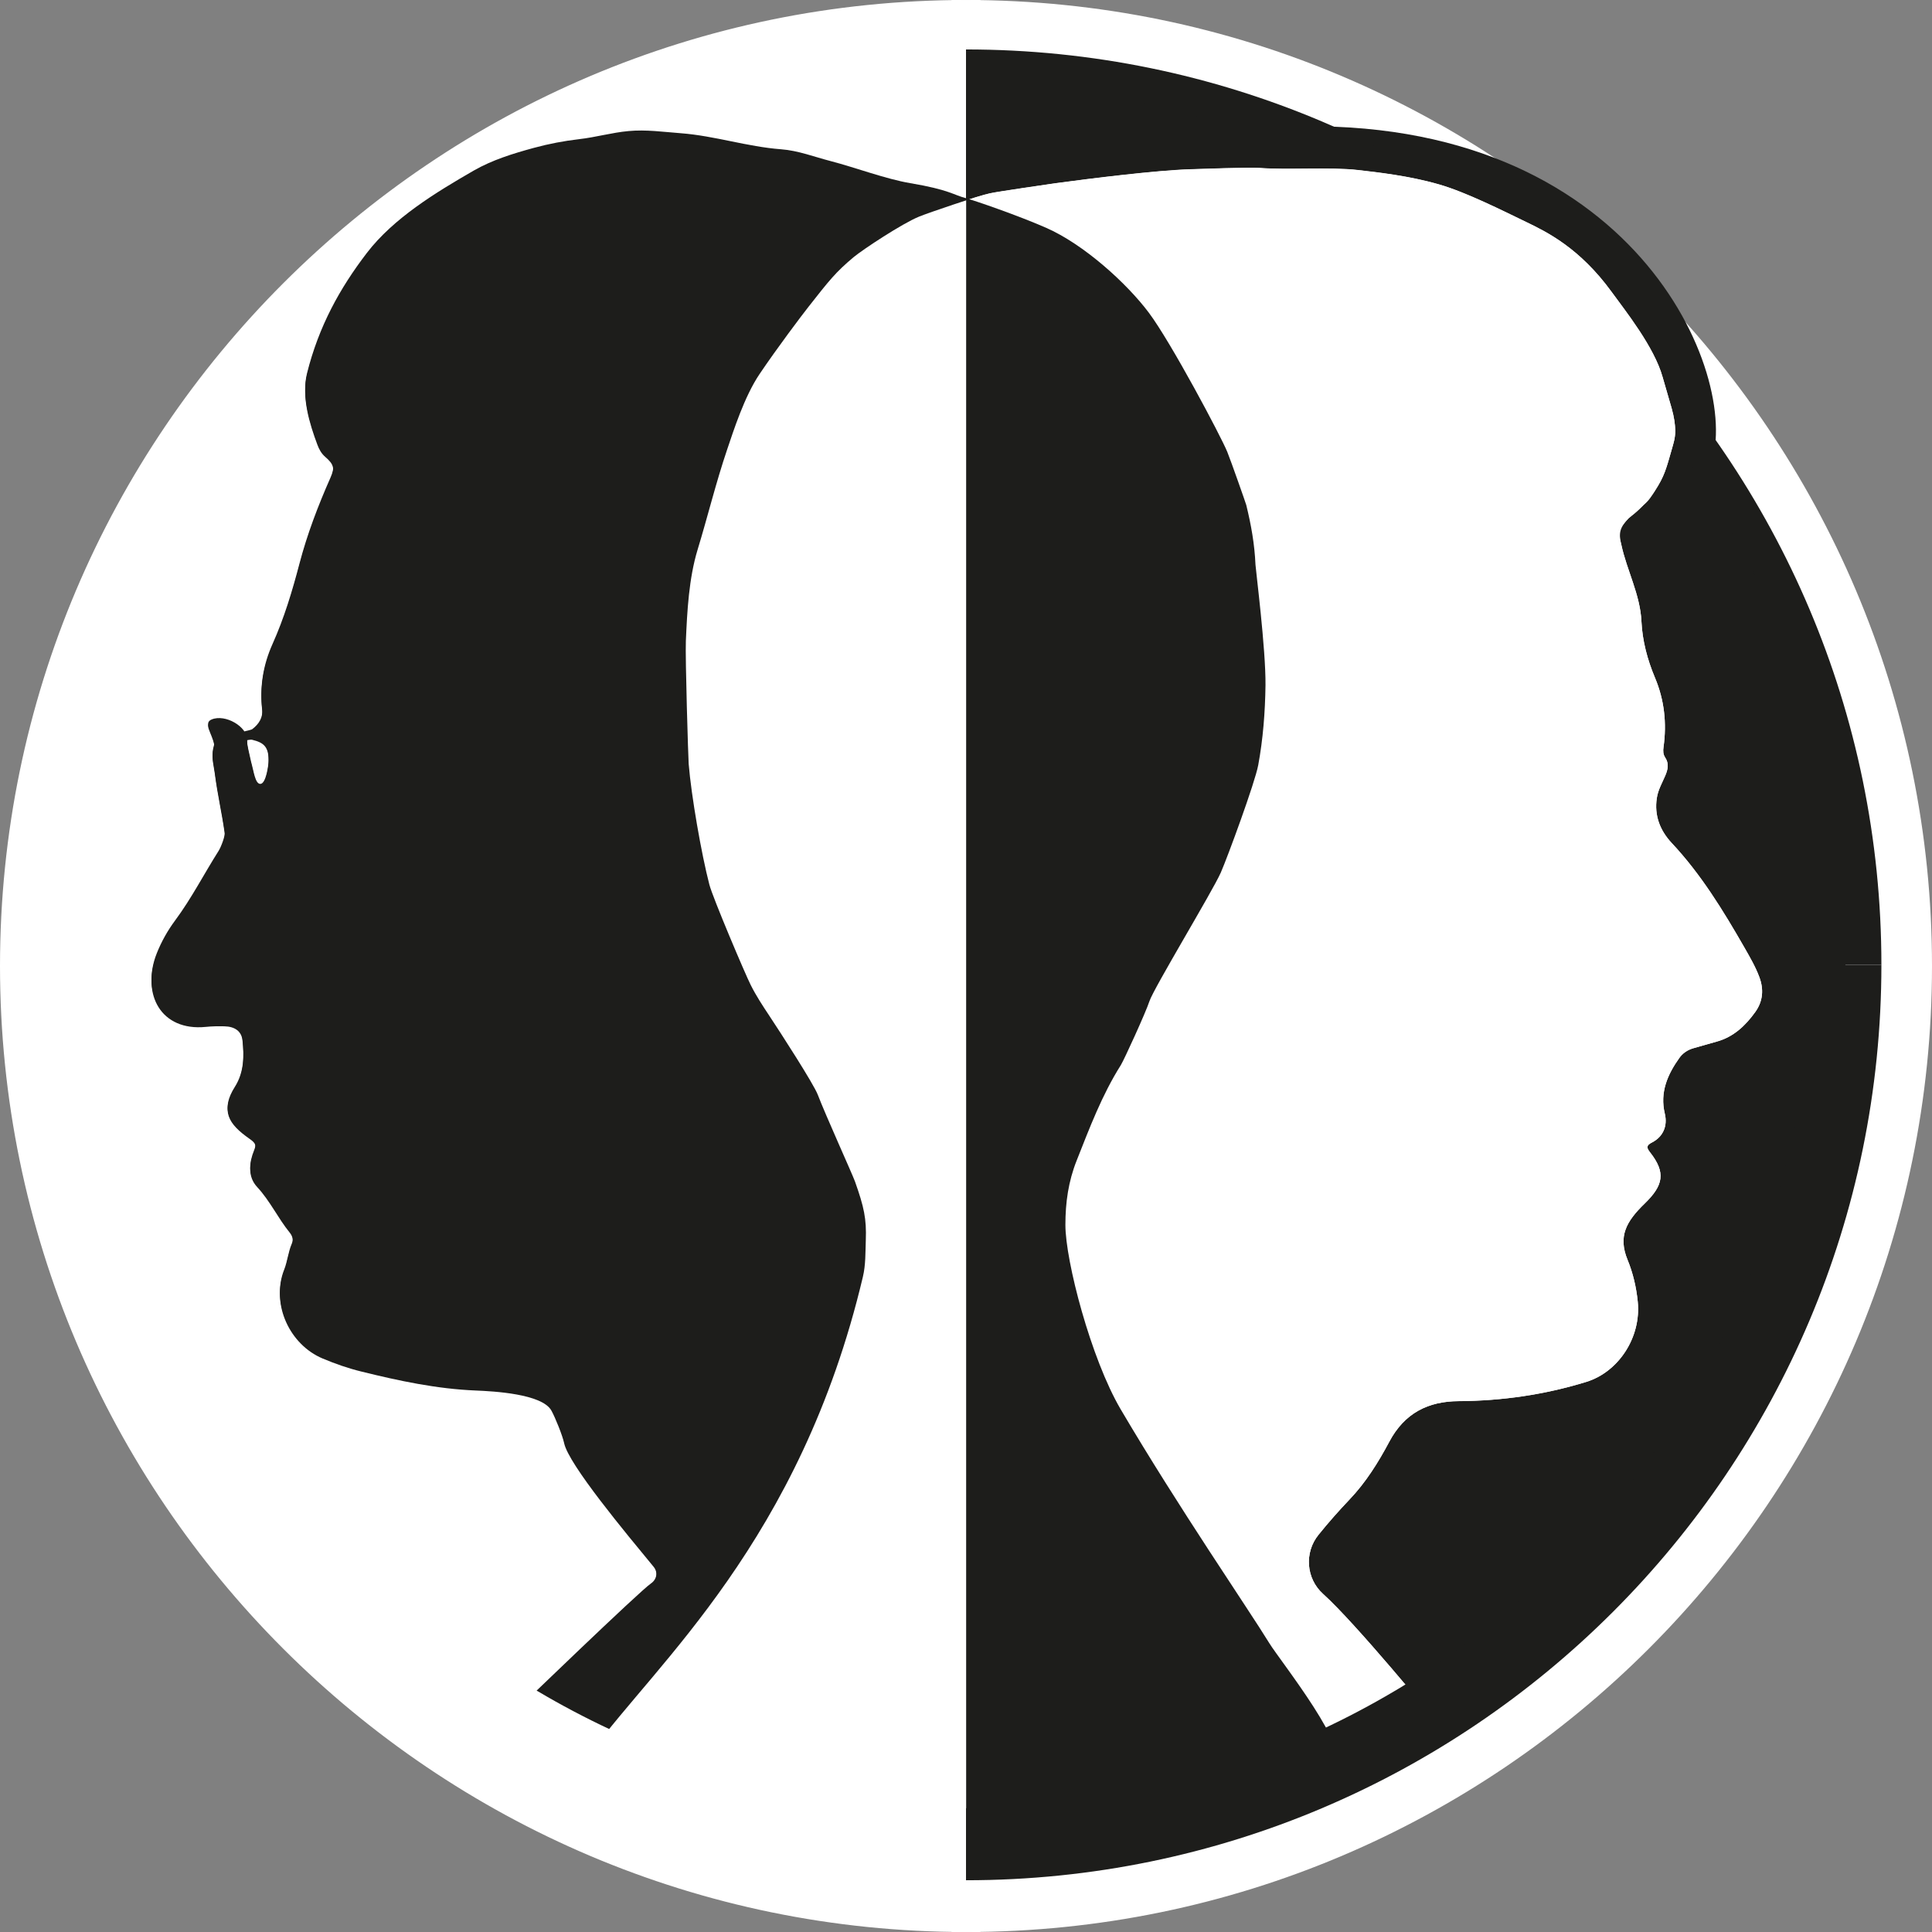
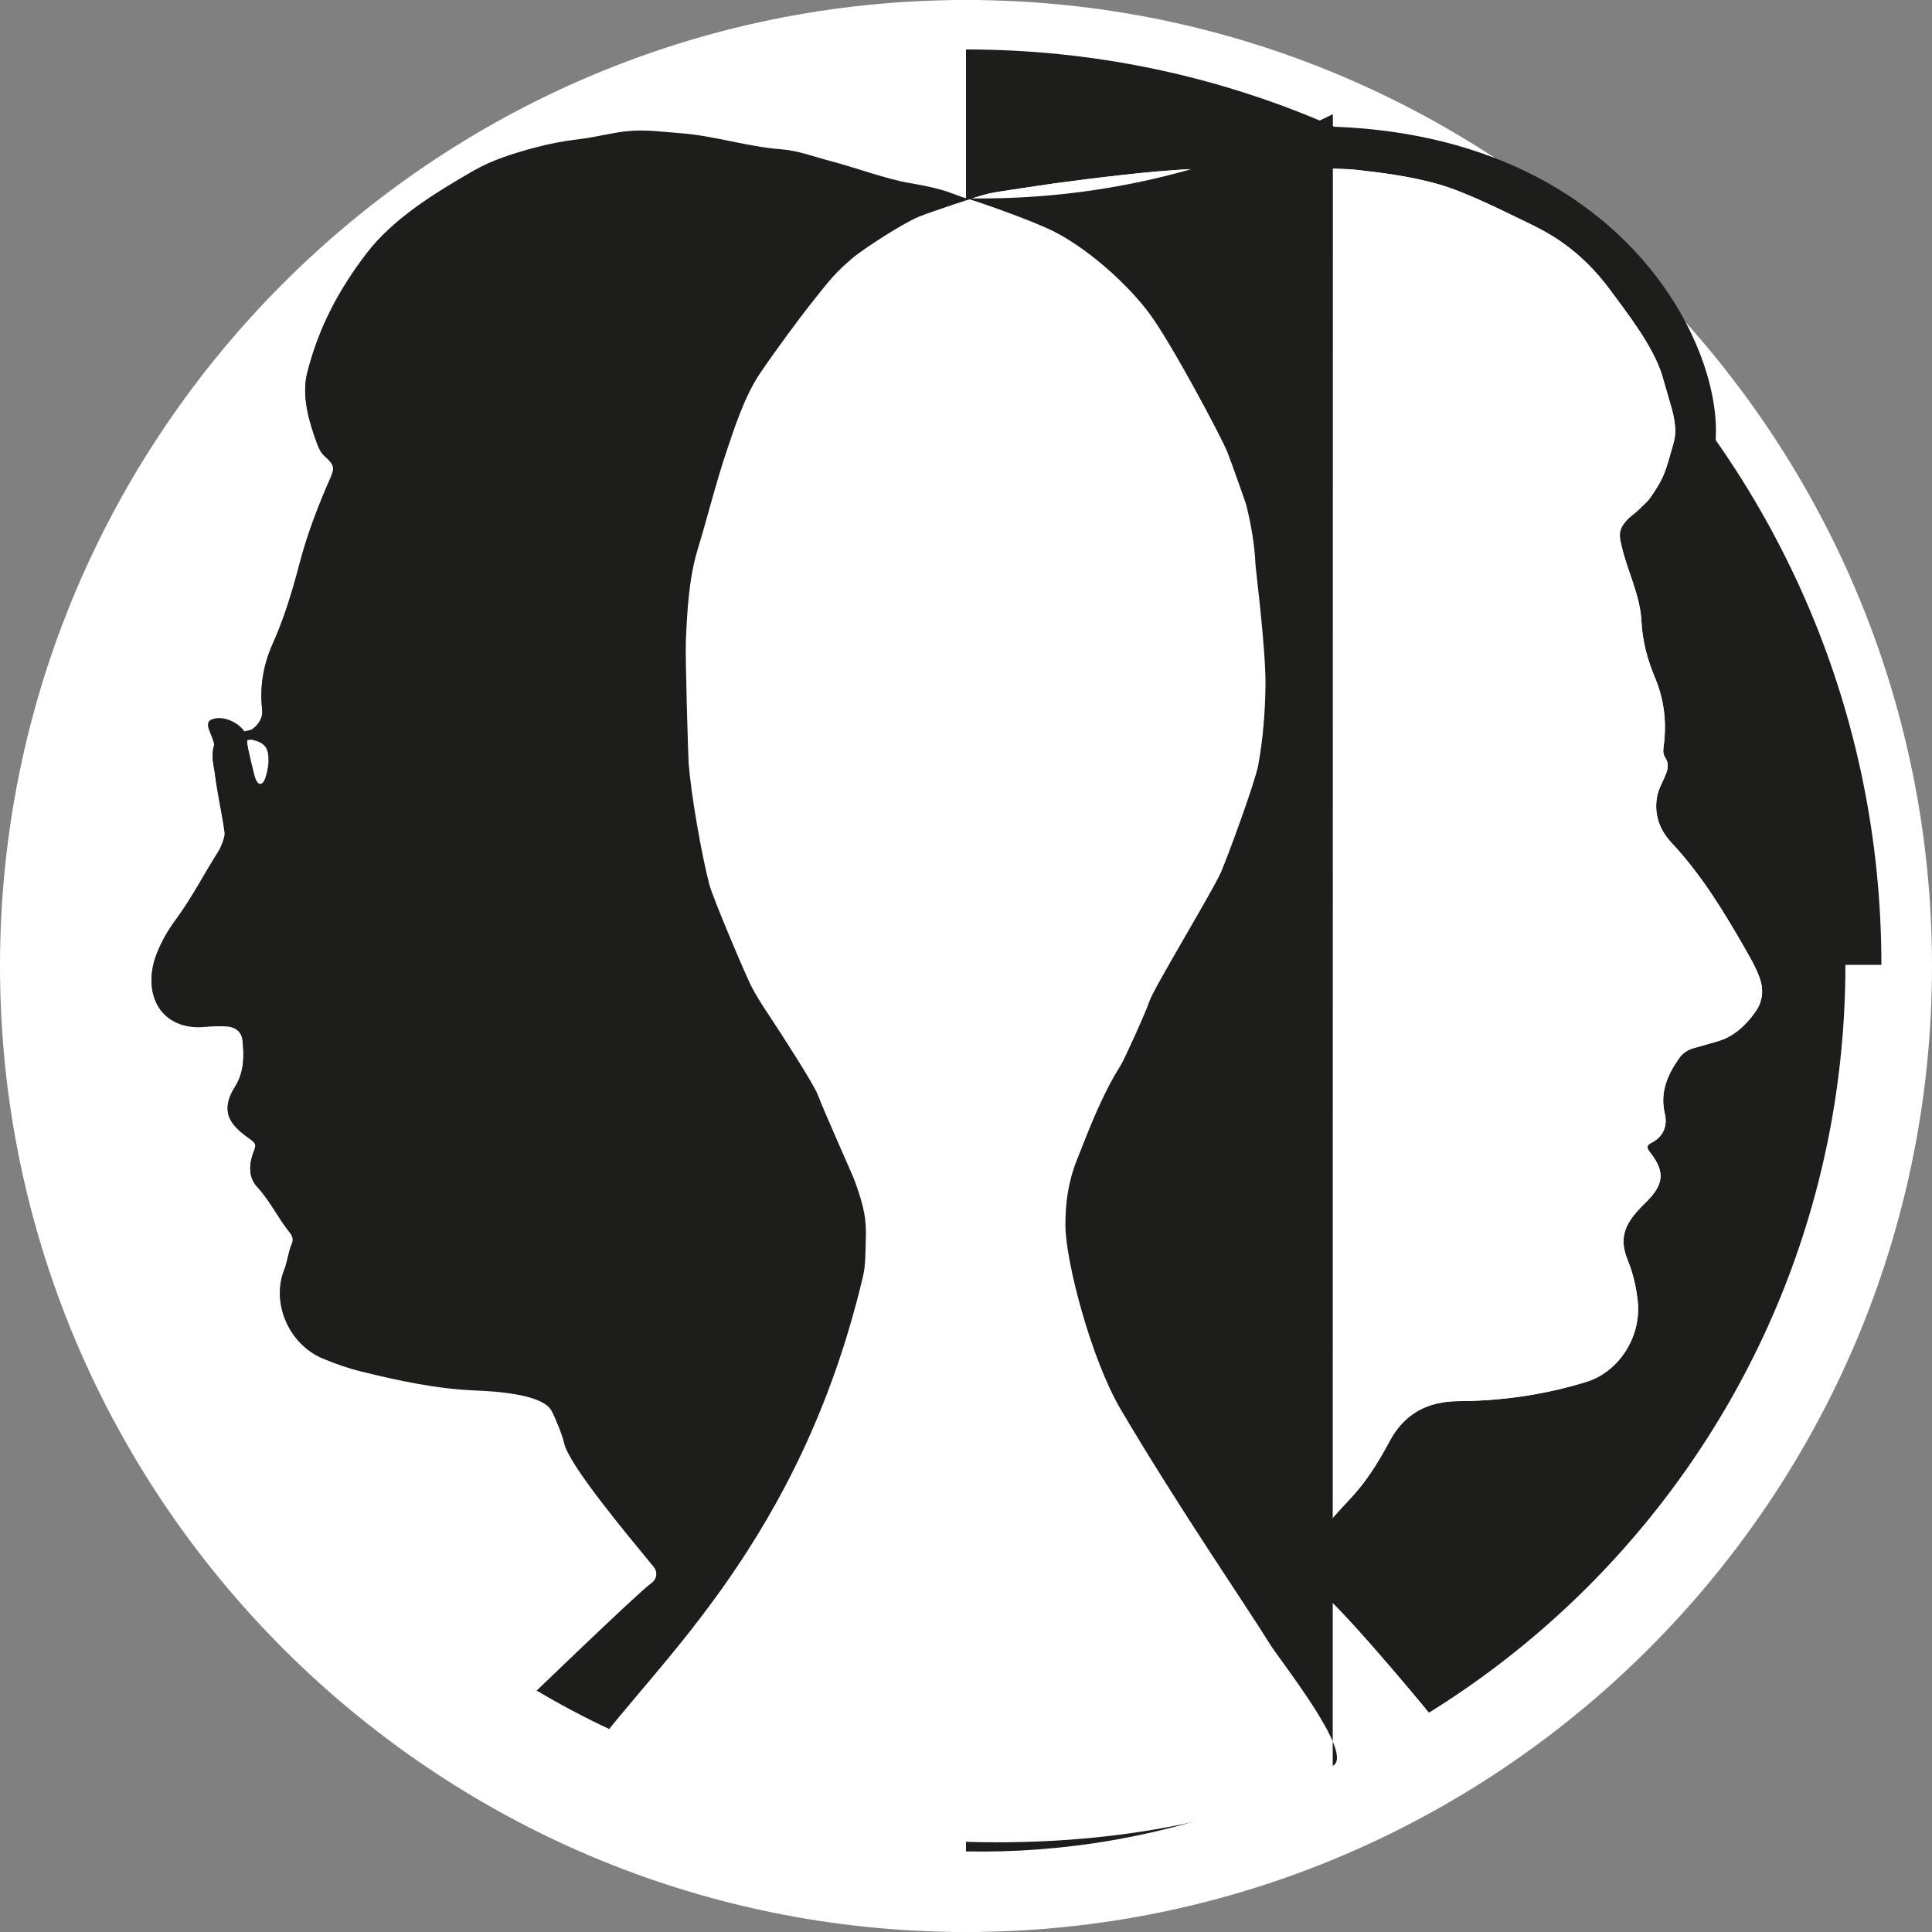
<svg xmlns="http://www.w3.org/2000/svg" viewBox="0 0 268.42 268.42" data-sanitized-data-name="Ebene 2" data-name="Ebene 2" id="Ebene_2">
  <rect x="0" y="0" width="268.42" height="268.42" fill="#808080" stroke="none" />
  <defs>
    <style>
      .cls-1 {
        stroke: #fff;
        stroke-miterlimit: 10;
        stroke-width: 4px;
      }

      .cls-1, .cls-2 {
        fill: #fff;
      }

      .cls-3 {
        fill: #1d1d1b;
      }

      .cls-3, .cls-2 {
        stroke-width: 0px;
      }
    </style>
  </defs>
  <g data-sanitized-data-name="Ebene 1" data-name="Ebene 1" id="Ebene_1-2">
    <g>
      <path d="m134.21,266.42C61.31,266.42,2,207.11,2,134.21S61.31,2,134.21,2v10c-67.39,0-122.21,54.82-122.21,122.21s54.82,122.21,122.21,122.21v10Z" class="cls-1" />
      <path d="m134.21,266.42v-10c67.39,0,122.21-54.82,122.21-122.21S201.59,12,134.21,12V2c72.9,0,132.21,59.31,132.21,132.21s-59.31,132.21-132.21,132.21Z" class="cls-1" />
      <path d="m178.92,17.6c48.22-1.67,62.97,34.62,58.82,46.84-.58,1.69-6.28,7.22-6.28,7.22l-57.28-50.87s3.32-3.15,4.75-3.2Z" class="cls-3" />
      <path d="m261.39,134.05h-10c0-64.61-52.57-117.18-117.18-117.18V6.87c70.13,0,127.18,57.05,127.18,127.18Z" class="cls-3" />
      <path d="m17.03,134.05H7.03C7.03,63.92,64.08,6.87,134.21,6.87v10c-64.61,0-117.18,52.57-117.18,117.18Z" class="cls-2" />
      <path d="m256.39,134.05c0-67.48-54.7-122.18-122.18-122.18v244.36c67.48,0,122.18-54.7,122.18-122.18Z" class="cls-3" />
      <path d="m12.03,133.7c0-67.48,54.7-122.18,122.18-122.18v244.36c-67.48,0-122.18-54.7-122.18-122.18Z" class="cls-2" />
      <path d="m82.27,243.23c-1.59,2.2,3.02,2.65,5.48,3.73,15.35,6.75,71.52,19.78,111.5-8.12,0,0-10.84-13.26-15.43-17.39-2.36-2.12-2.64-5.74-.63-8.22h0c1.37-1.71,2.84-3.35,4.34-4.94,2.25-2.37,3.97-5.14,5.49-7.99,2.12-3.99,5.4-5.62,9.65-5.64,6.03-.04,11.92-.89,17.71-2.67,4.49-1.38,7.65-6.19,7.16-11.14-.2-2.01-.66-3.98-1.42-5.83-1.33-3.24-.2-5.31,2.37-7.8,2.62-2.54,2.98-4.31.75-7.14-.51-.65-.51-.96.28-1.36,1.54-.79,2.19-2.29,1.78-3.99-.72-3.02.41-5.52,2.1-7.87.46-.64,1.14-1.02,1.9-1.24,1.07-.3,2.13-.62,3.2-.91,2.34-.64,4-2.21,5.37-4.12,1.07-1.49,1.2-3.15.56-4.85-.54-1.45-1.32-2.78-2.08-4.11-2.95-5.14-6.03-10.18-10.1-14.52-1.6-1.72-2.44-3.79-2.06-6.25.17-1.13.74-2.09,1.17-3.1.37-.87.55-1.67-.01-2.52-.29-.43-.31-.93-.23-1.45.46-3.32.12-6.53-1.19-9.64-1.05-2.5-1.75-5.12-1.88-7.84-.18-3.73-2.03-7.07-2.79-10.62-.44-1.7-.16-2.45,1.03-3.71l2.05-1.82c.77-.61,1.11-1.23,1.64-2.06,1.2-1.89,1.46-2.76,2.25-5.55.25-.89.53-1.77.52-2.69-.01-.84-.14-1.86-.5-3.14-.23-.81-1.03-3.53-1.26-4.35-1.17-4.19-5.2-9.23-7.11-11.86-4.42-6.07-9.02-8.31-11.73-9.62-3.42-1.65-8.48-4.2-12.2-5.27-4.18-1.21-8.57-1.69-11.26-2-3.86-.45-9.93.01-13.8-.3-1.16-.1-8.34.15-9.51.19-4.82.15-13.95,1.29-18.73,1.94-1.08.15-8.04,1.17-9.07,1.39-1.66.34-8.59,2.7-9.9,3.24-2.33.95-7.63,4.7-9.05,5.6-2.64,1.67-4.41,4.72-6.33,6.96-1.04,1.2-5.81,7.2-6.78,9.32-.45.97-4.29,9.79-4.5,10.49-1.36,4.6-2.7,9.31-4.1,13.9-1.21,3.98-1.97,8-2.15,12.16-.1,2.35.36,4.67.15,6.99-.19,2.07.69,9.88.75,10.6.35,4.38,1.78,12.6,2.88,16.8.47,1.8,4.96,12.39,5.75,13.95.75,1.49,1.65,2.86,2.56,4.23,1.61,2.43,3.37,4.76,5,7.17.92,1.36,1.69,2.81,2.27,4.35,1.04,2.74,4.27,10.6,4.65,11.54,1.85,4.58,1.68,3.24,1.5,8.13-.06,1.7-.01,3.43-.4,5.08-8.69,36.74-28.84,53.8-37.61,65.91Z" class="cls-2" data-sanitized-data-name="Sil Vincent" data-name="Sil Vincent" id="Sil_Vincent" />
      <path d="m155.69,196.04c-4.13-7.02-7.69-20.65-7.68-25.63,0-3.09.41-6.02,1.56-8.92,1.8-4.55,3.52-9.12,6.14-13.27.42-.66,3.48-7.34,3.98-8.89.59-1.79,8.52-15.42,9.91-17.86,1.02-1.8,5.22-12.46,5.2-14.93-.04-3.74.96-7.35,1.01-11.11.05-5.01-.1-9.96-1.05-14.88-.12-.61-.37-1.18-.34-1.85.13-2.85-1.36-5.45-1.28-8.3,0-.18-2.11-6.08-2.64-7.39-.88-2.16-8.08-15-10.88-19.31-2.25-3.46-11.33-10.7-14.31-11.83-3.96-1.51-9.85-3.76-11.09-4.09-1.81-.47-2.29-1.17-7.74-2.09-3.4-.57-7.68-2.19-11.08-3.07-2.28-.59-4.5-1.46-6.87-1.64-4.7-.35-9.23-1.87-13.94-2.23-2.42-.18-4.83-.53-7.27-.3-2.31.21-4.54.86-6.83,1.12-2.14.25-4.24.65-6.3,1.21-2.9.79-5.8,1.68-8.39,3.17-5.22,3.01-11.12,6.59-14.83,11.43s-6.68,10.2-8.31,16.71c-.78,3.1.34,6.77,1.44,9.71.23.63.56,1.22,1.08,1.67,1.21,1.04,1.39,1.65.73,3.14-1.71,3.87-3.22,7.81-4.3,11.92-1,3.82-2.13,7.58-3.75,11.19-1.27,2.83-1.79,5.83-1.43,8.97.14,1.21-.45,2.15-1.39,2.86-.23.17-1.9.36-1.83.73.19,1.06,1.33.38,1.82.5,1.64.4,2.35.97,2.29,3.17-.02.62-.36,3.16-1.14,3.2-.72.03-.94-1.79-1.22-2.79-.05-.17-.1-.34-.13-.52l-.35-1.57c-.09-.41-.16-.83-.15-1.26.03-1.8-3.02-3.61-4.93-2.81-.57.24-.55.65-.38,1.14.24.67.57,1.32.72,2.02.07.33-.04.46-.13.91-.22,1.17.1,2.16.23,3.17.41,3.17.94,5.23,1.39,8.39.08.54-.53,2.11-.86,2.63-2.03,3.2-3.76,6.59-6.03,9.65-1.04,1.4-1.91,2.94-2.56,4.58-2.16,5.43.58,10.6,6.81,9.98.86-.09,1.73-.1,2.6-.08,1.44.03,2.36.69,2.5,1.95.26,2.32.23,4.67-1.06,6.7-1.96,3.11-.95,4.89,2.04,6.98.86.6,1,.92.63,1.84-.67,1.66-.89,3.44.44,4.87,1.78,1.92,2.88,4.31,4.51,6.32.42.51.57,1.14.29,1.78-.5,1.16-.6,2.46-1.06,3.61-1.83,4.62.8,10.19,5.34,12.1,1.76.74,3.56,1.37,5.41,1.82,5.22,1.29,10.47,2.41,15.87,2.63,2.44.1,9.22.45,10.51,2.79.52.93,1.55,3.48,1.77,4.52.61,2.96,8.65,12.59,12.43,17.18.65.79.49,1.97-.35,2.54-1.62,1.1-18.58,17.48-18.58,17.48,0,0,52.29,38.16,113.28,7.84,3.16-1.57-7.34-14.64-8.81-17.05-2.85-4.65-12.68-18.95-20.65-32.49Z" class="cls-3" data-sanitized-data-name="Sil Titus" data-name="Sil Titus" id="Sil_Titus" />
      <path d="m155.69,195.8c-4.13-7.02-7.69-20.65-7.68-25.63,0-3.09.41-6.02,1.56-8.92,1.8-4.55,3.52-9.12,6.14-13.27.42-.66,3.48-7.34,3.98-8.89.59-1.79,8.52-15.42,9.91-17.86,1.02-1.8,5.22-12.46,5.2-14.93-.04-3.74.96-7.35,1.01-11.11.05-5.01-.1-9.96-1.05-14.88-.12-.61-.37-1.18-.34-1.85.13-2.85-1.36-5.45-1.28-8.3,0-.18-2.11-6.08-2.64-7.39-.88-2.16-8.08-15-10.88-19.31-2.25-3.46-11.33-10.7-14.31-11.83-3.96-1.51-9.85-3.76-11.09-4.09-1.81-.47-2.29-1.17-7.74-2.09-3.4-.57-7.68-2.19-11.08-3.07-2.28-.59-4.5-1.46-6.87-1.64-4.7-.35-9.23-1.87-13.94-2.23-2.42-.18-4.83-.53-7.27-.3-2.31.21-4.54.86-6.83,1.12-2.14.25-4.24.65-6.3,1.21-2.9.79-5.8,1.68-8.39,3.17-5.22,3.01-11.12,6.59-14.83,11.43-3.77,4.92-6.68,10.2-8.31,16.71-.78,3.1.34,6.77,1.44,9.71.23.63.56,1.22,1.08,1.67,1.21,1.04,1.39,1.65.73,3.14-1.71,3.87-3.22,7.81-4.3,11.92-1,3.82-2.13,7.58-3.75,11.19-1.27,2.83-1.79,5.83-1.43,8.97.14,1.21-.45,2.15-1.39,2.86-.23.17-1.9.36-1.83.73.19,1.06,1.33.38,1.82.5,1.64.4,2.35.97,2.29,3.17-.02.62-.36,3.16-1.14,3.2-.72.03-.94-1.79-1.22-2.79-.05-.17-.1-.34-.13-.52l-.35-1.57c-.09-.41-.16-.83-.15-1.26.03-1.8-3.02-3.61-4.93-2.81-.57.24-.55.65-.38,1.14.24.67.57,1.32.72,2.02.07.33-.04.46-.13.91-.22,1.17.1,2.16.23,3.17.41,3.17.94,5.23,1.39,8.39.08.54-.53,2.11-.86,2.63-2.03,3.2-3.76,6.59-6.03,9.65-1.04,1.4-1.91,2.94-2.56,4.58-2.16,5.43.58,10.6,6.81,9.98.86-.09,1.73-.1,2.6-.08,1.44.03,2.36.69,2.5,1.95.26,2.32.23,4.67-1.06,6.7-1.96,3.11-.95,4.89,2.04,6.98.86.6,1,.92.63,1.84-.67,1.66-.89,3.44.44,4.87,1.78,1.92,2.88,4.31,4.51,6.32.42.51.57,1.14.29,1.78-.5,1.16-.6,2.46-1.06,3.61-1.83,4.62.8,10.19,5.34,12.1,1.76.74,3.56,1.37,5.41,1.82,5.22,1.29,10.47,2.41,15.87,2.63,2.44.1,9.22.45,10.51,2.79.52.93,1.55,3.48,1.77,4.52.61,2.96,8.65,12.59,12.43,17.18.65.79.49,1.97-.35,2.54-1.62,1.1-18.58,17.48-18.58,17.48,0,0,52.29,38.16,113.28,7.84,3.16-1.57-7.34-14.64-8.81-17.05-2.85-4.65-12.68-18.95-20.65-32.49Z" class="cls-3" data-sanitized-data-name="Sil Titus" data-name="Sil Titus" id="Sil_Titus-2" />
      <path d="m82.27,243.23c-1.59,2.2,3.02,2.65,5.48,3.73,15.35,6.75,71.52,19.78,111.5-8.12h0s-10.84-13.26-15.43-17.39c-2.36-2.12-2.64-5.74-.63-8.22h0c1.36-1.68,2.78-3.3,4.27-4.86,2.29-2.39,4.03-5.18,5.56-8.06,2.12-3.99,5.4-5.62,9.65-5.64,6.03-.04,11.92-.89,17.71-2.67,4.49-1.38,7.65-6.19,7.16-11.14-.2-2.01-.66-3.98-1.42-5.83-1.33-3.24-.2-5.31,2.37-7.8,2.62-2.54,2.98-4.31.75-7.14-.51-.65-.51-.96.28-1.36,1.54-.79,2.19-2.29,1.78-3.99-.71-2.95.35-5.4,1.98-7.7.47-.67,1.16-1.16,1.95-1.39,1.09-.31,2.18-.63,3.27-.93,2.34-.64,4-2.21,5.37-4.12,1.07-1.49,1.2-3.15.56-4.85-.54-1.45-1.32-2.78-2.08-4.11-2.95-5.14-6.03-10.18-10.1-14.52-1.6-1.72-2.44-3.79-2.06-6.25.17-1.13.74-2.09,1.17-3.1.37-.87.55-1.67-.01-2.52-.29-.43-.31-.93-.23-1.45.46-3.32.12-6.53-1.19-9.64-1.05-2.5-1.75-5.12-1.88-7.84-.18-3.73-2.03-7.07-2.79-10.62-.28-1.33-.85-1.86,1.03-3.71h0s.75-.6.75-.6c.91-.72,2.18-2.11,2.81-3.08,1.45-2.23,1.6-3.02,2.65-6.7.18-.63.27-1.29.24-1.94-.03-.8-.16-1.75-.49-2.93-.23-.81-1.03-3.53-1.26-4.35-1.17-4.19-5.2-9.23-7.11-11.86-4.42-6.07-9.02-8.31-11.73-9.62-3.42-1.65-8.48-4.2-12.2-5.27-4.18-1.21-8.57-1.69-11.26-2-3.86-.45-9.93.01-13.8-.3-1.16-.1-8.34.15-9.51.19-4.82.15-13.95,1.29-18.73,1.94-1.08.15-8.04,1.17-9.07,1.39-1.66.34-8.59,2.7-9.9,3.24-2.33.95-7.75,4.53-9.05,5.6-2.53,2.11-3.43,3.27-6.33,6.96-.98,1.25-4.29,5.63-6.78,9.32-2.12,3.15-3.63,7.93-4.5,10.49-1.54,4.54-2.7,9.31-4.1,13.9-1.21,3.98-1.45,8.52-1.63,12.68-.1,2.35.33,16.35.39,17.07.35,4.38,1.78,12.6,2.88,16.8.47,1.8,4.96,12.39,5.75,13.95.75,1.49,1.65,2.86,2.56,4.23,1.61,2.43,6.16,9.47,6.75,11,1.04,2.74,4.83,11.1,5.17,12.06,1.25,3.53,1.61,5.16,1.5,8.13-.06,1.7-.01,3.43-.4,5.08-8.69,36.74-28.84,53.8-37.61,65.91Z" class="cls-2" data-sanitized-data-name="Sil Vincent" data-name="Sil Vincent" id="Sil_Vincent-2" />
      <path d="m134.21,261.23c-70.13,0-127.18-57.05-127.18-127.18h10c0,64.61,52.57,117.18,117.18,117.18v10Z" class="cls-2" />
-       <path d="m134.21,261.23v-10c64.61,0,117.18-52.57,117.18-117.18h10c0,70.13-57.05,127.18-127.18,127.18Z" class="cls-3" />
-       <path d="m185.16,245.34c3.16-1.57-7.34-14.64-8.81-17.05-2.85-4.65-12.68-18.95-20.65-32.49-4.13-7.02-7.69-20.65-7.68-25.63,0-3.09.41-6.02,1.56-8.92,1.8-4.55,3.52-9.12,6.14-13.27.42-.66,3.48-7.34,3.98-8.89.59-1.79,8.78-15.29,9.91-17.86.95-2.17,4.75-12.5,5.2-14.93.67-3.62.96-7.35,1.01-11.11.05-5.01-1.36-16.06-1.39-16.72-.13-2.9-.6-5.52-1.28-8.3-.04-.18-2.11-6.08-2.64-7.39-.88-2.16-7.8-15.19-10.88-19.31s-9.07-9.54-14.31-11.83c-3.88-1.7-9.85-3.76-11.09-4.09v229.46c15.45.29,32.82-2.67,50.95-11.69Z" class="cls-3" />
+       <path d="m185.16,245.34c3.16-1.57-7.34-14.64-8.81-17.05-2.85-4.65-12.68-18.95-20.65-32.49-4.13-7.02-7.69-20.65-7.68-25.63,0-3.09.41-6.02,1.56-8.92,1.8-4.55,3.52-9.12,6.14-13.27.42-.66,3.48-7.34,3.98-8.89.59-1.79,8.78-15.29,9.91-17.86.95-2.17,4.75-12.5,5.2-14.93.67-3.62.96-7.35,1.01-11.11.05-5.01-1.36-16.06-1.39-16.72-.13-2.9-.6-5.52-1.28-8.3-.04-.18-2.11-6.08-2.64-7.39-.88-2.16-7.8-15.19-10.88-19.31s-9.07-9.54-14.31-11.83c-3.88-1.7-9.85-3.76-11.09-4.09c15.45.29,32.82-2.67,50.95-11.69Z" class="cls-3" />
    </g>
  </g>
</svg>